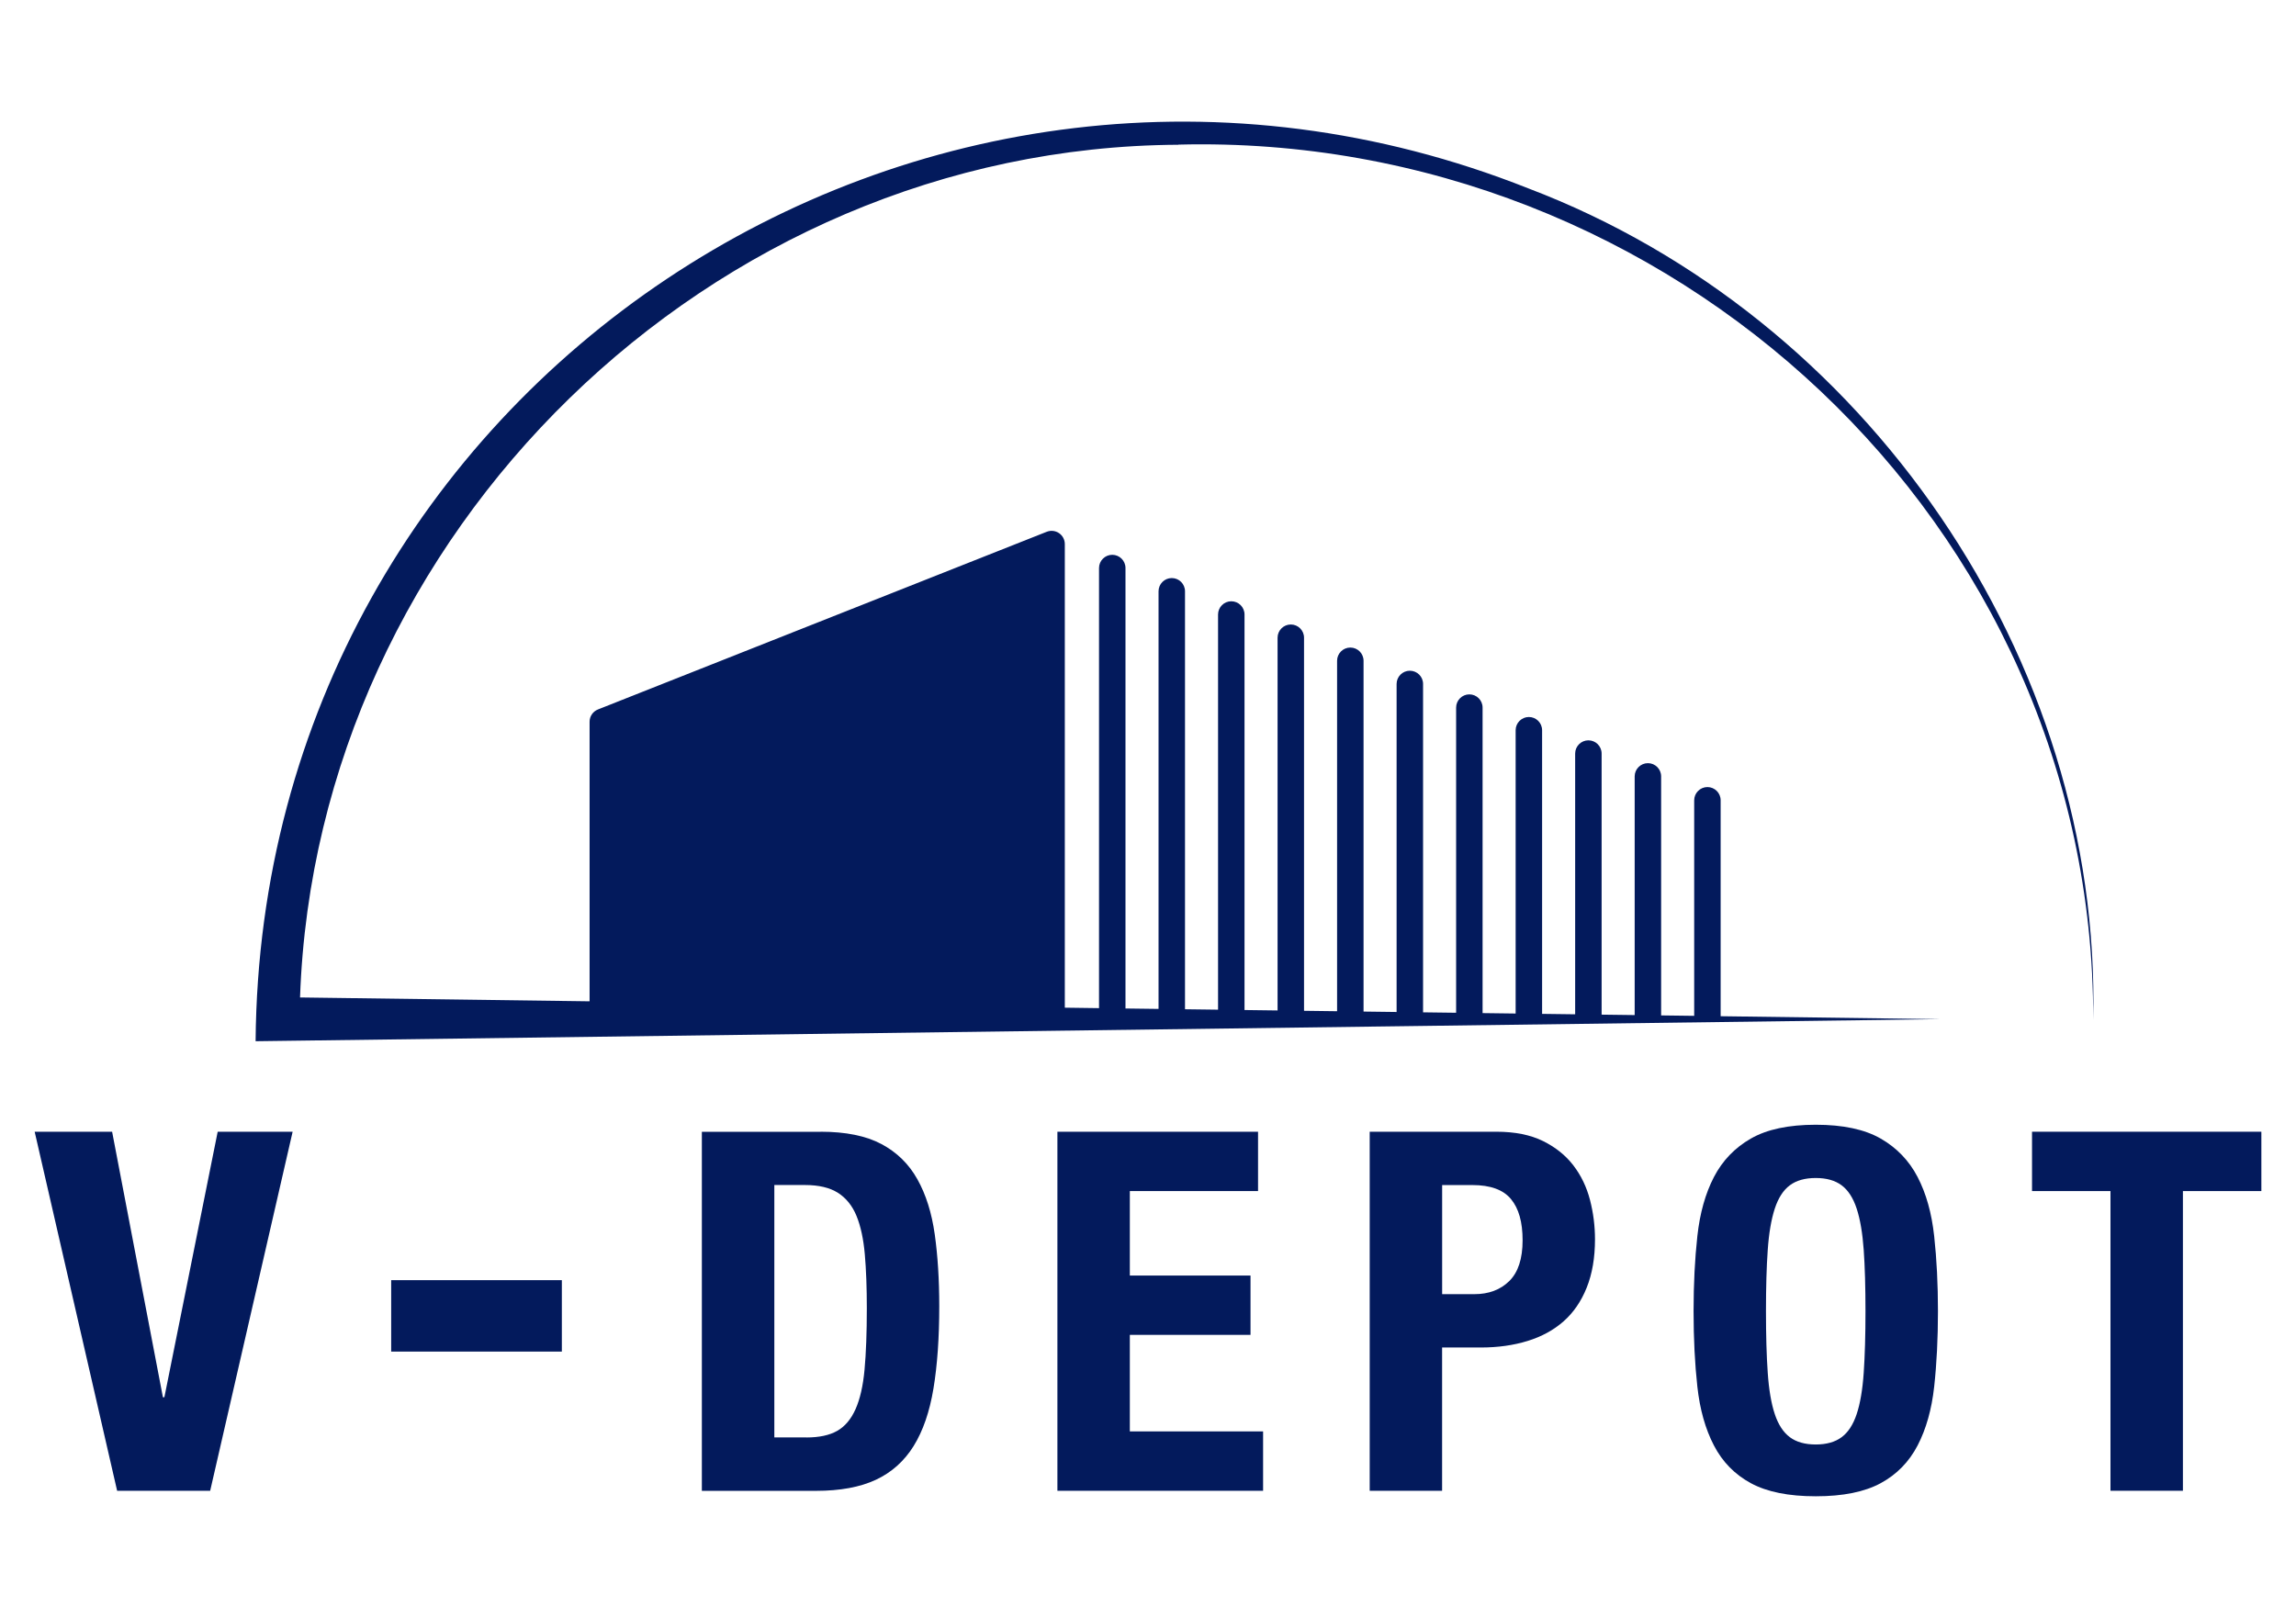
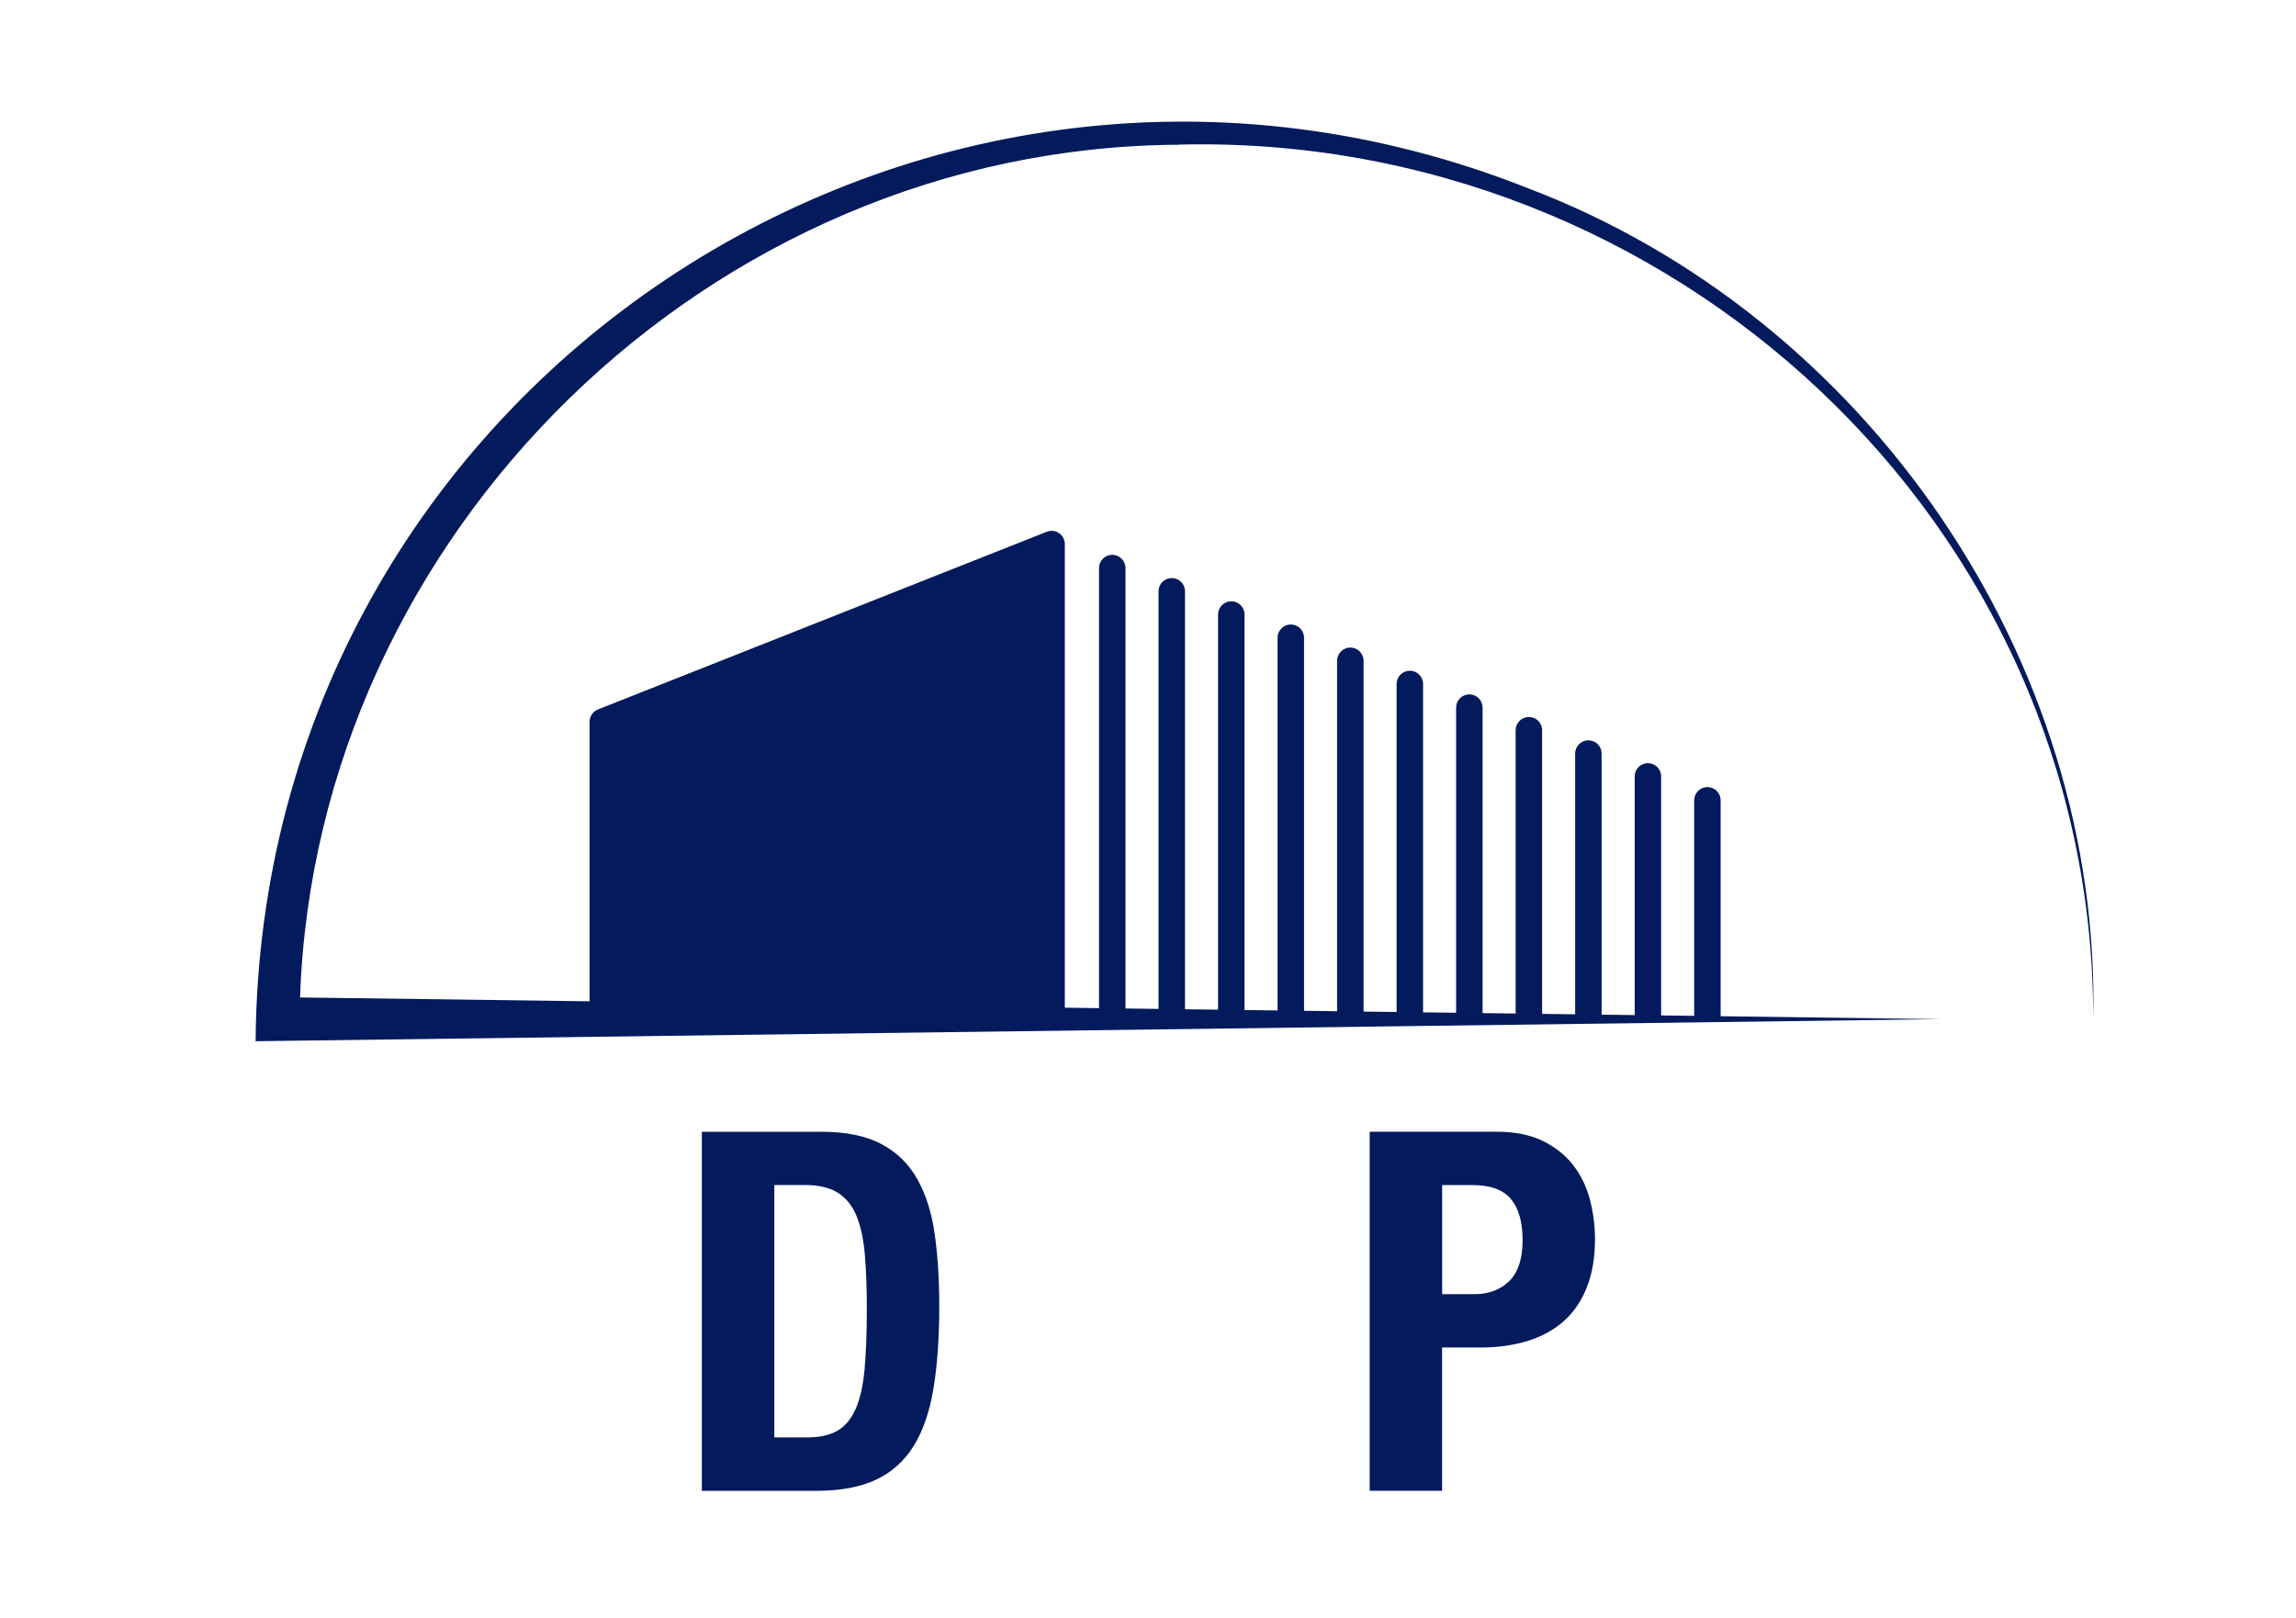
<svg xmlns="http://www.w3.org/2000/svg" id="Laag_1" data-name="Laag 1" viewBox="0 0 595.28 419.53">
  <defs>
    <style>
      .cls-1 {
        fill: #031a5c;
        stroke-width: 0px;
      }
    </style>
  </defs>
  <path class="cls-1" d="M305.54,37.5c127.45-3.22,237.37,97.95,237.17,226.94,2.15-93.73-58.99-182.33-146.43-215.58C239.04-13.57,67.61,100.26,66.27,269.99l436.79-5.72-56.95-.76v-55.99c0-1.9-1.54-3.43-3.43-3.43s-3.43,1.54-3.43,3.43v55.89l-8.57-.11v-61.98c0-1.9-1.54-3.43-3.43-3.43s-3.43,1.54-3.43,3.43v61.89l-8.57-.11v-67.7c0-1.9-1.54-3.43-3.43-3.43s-3.43,1.54-3.43,3.43v67.61l-8.57-.11v-73.55c0-1.9-1.54-3.43-3.43-3.43s-3.43,1.54-3.43,3.43v73.46l-8.57-.11v-79.22c0-1.9-1.54-3.43-3.43-3.43s-3.43,1.54-3.43,3.43v79.13l-8.57-.11v-85.15c0-1.9-1.54-3.43-3.43-3.43s-3.43,1.54-3.43,3.43v85.06l-8.57-.11v-90.96c0-1.9-1.54-3.43-3.43-3.43s-3.43,1.54-3.43,3.43v90.87l-8.57-.11v-96.74c0-1.9-1.54-3.43-3.43-3.43s-3.43,1.54-3.43,3.43v96.65l-8.57-.11v-102.56c0-1.9-1.54-3.43-3.43-3.43s-3.43,1.54-3.43,3.43v102.47l-8.57-.11v-108.38c0-1.9-1.54-3.43-3.43-3.43s-3.43,1.54-3.43,3.43v108.29l-8.57-.11v-114.21c0-1.9-1.54-3.43-3.43-3.43s-3.43,1.54-3.43,3.43v114.12l-8.87-.12v-120.21c0-1.14-.56-2.2-1.5-2.84-.94-.64-2.13-.77-3.19-.35l-116.35,46.07c-1.31.52-2.17,1.78-2.17,3.19v72.49l-75.07-1c4.17-120.26,106.29-220.44,227.73-221.11Z" />
  <g>
-     <path class="cls-1" d="M42.23,362.31h.39l13.82-68.84h19.43l-21.38,93.1h-24.12l-21.38-93.1h20.08l13.17,68.84Z" />
-     <path class="cls-1" d="M145.67,350.47h-44.25v-18.52h44.25v18.52Z" />
    <path class="cls-1" d="M212.75,293.46c6.52,0,11.78,1.07,15.78,3.2s7.11,5.17,9.32,9.13c2.22,3.96,3.72,8.72,4.5,14.28.78,5.56,1.17,11.78,1.17,18.65,0,8.17-.5,15.28-1.5,21.32-1,6.04-2.72,11.02-5.15,14.93-2.43,3.91-5.7,6.83-9.78,8.74-4.09,1.91-9.26,2.87-15.52,2.87h-29.6v-93.1h30.77ZM209.09,372.74c3.3,0,5.95-.57,7.95-1.7,2-1.13,3.59-3,4.76-5.61,1.17-2.61,1.96-6.04,2.35-10.3.39-4.26.59-9.56.59-15.91,0-5.3-.17-9.95-.52-13.95-.35-4-1.07-7.32-2.15-9.97-1.09-2.65-2.7-4.65-4.82-6-2.13-1.35-4.98-2.02-8.54-2.02h-7.95v65.45h8.34Z" />
-     <path class="cls-1" d="M326.18,308.85h-33.25v21.9h31.29v15.39h-31.29v25.03h34.55v15.39h-53.33v-93.1h52.02v15.39Z" />
    <path class="cls-1" d="M387.98,293.46c4.78,0,8.8.81,12.06,2.41,3.26,1.61,5.89,3.72,7.89,6.33,2,2.61,3.43,5.59,4.3,8.93.87,3.35,1.3,6.76,1.3,10.24,0,4.78-.72,8.95-2.15,12.52-1.43,3.57-3.44,6.48-6,8.74-2.57,2.26-5.67,3.96-9.32,5.08-3.65,1.13-7.69,1.7-12.13,1.7h-10.04v37.16h-18.77v-93.1h32.86ZM382.24,335.58c3.74,0,6.76-1.13,9.06-3.39,2.3-2.26,3.46-5.78,3.46-10.56s-1-8.26-3-10.69c-2-2.43-5.34-3.65-10.04-3.65h-7.82v28.29h8.34Z" />
-     <path class="cls-1" d="M440.07,320.52c.65-5.95,2.09-11.06,4.3-15.32,2.22-4.26,5.41-7.58,9.58-9.97,4.17-2.39,9.78-3.58,16.82-3.58s12.65,1.19,16.82,3.58c4.17,2.39,7.37,5.72,9.58,9.97,2.22,4.26,3.65,9.37,4.3,15.32.65,5.95.98,12.45.98,19.49s-.33,13.65-.98,19.56c-.65,5.91-2.09,11-4.3,15.25-2.22,4.26-5.41,7.52-9.58,9.78-4.17,2.26-9.78,3.39-16.82,3.39s-12.65-1.13-16.82-3.39c-4.17-2.26-7.37-5.52-9.58-9.78-2.22-4.26-3.65-9.34-4.3-15.25-.65-5.91-.98-12.43-.98-19.56s.33-13.54.98-19.49ZM458.32,355.98c.3,4.39.91,7.95,1.82,10.69.91,2.74,2.22,4.74,3.91,6,1.69,1.26,3.93,1.89,6.71,1.89s5.02-.63,6.71-1.89c1.7-1.26,3-3.26,3.91-6,.91-2.74,1.52-6.3,1.82-10.69.3-4.39.46-9.71.46-15.97s-.15-11.56-.46-15.91c-.31-4.35-.91-7.91-1.82-10.69-.91-2.78-2.22-4.8-3.91-6.06-1.69-1.26-3.93-1.89-6.71-1.89s-5.02.63-6.71,1.89c-1.7,1.26-3,3.28-3.91,6.06-.91,2.78-1.52,6.35-1.82,10.69-.31,4.35-.46,9.65-.46,15.91s.15,11.59.46,15.97Z" />
-     <path class="cls-1" d="M586.3,308.85h-20.34v77.71h-18.78v-77.71h-20.34v-15.39h59.46v15.39Z" />
  </g>
</svg>